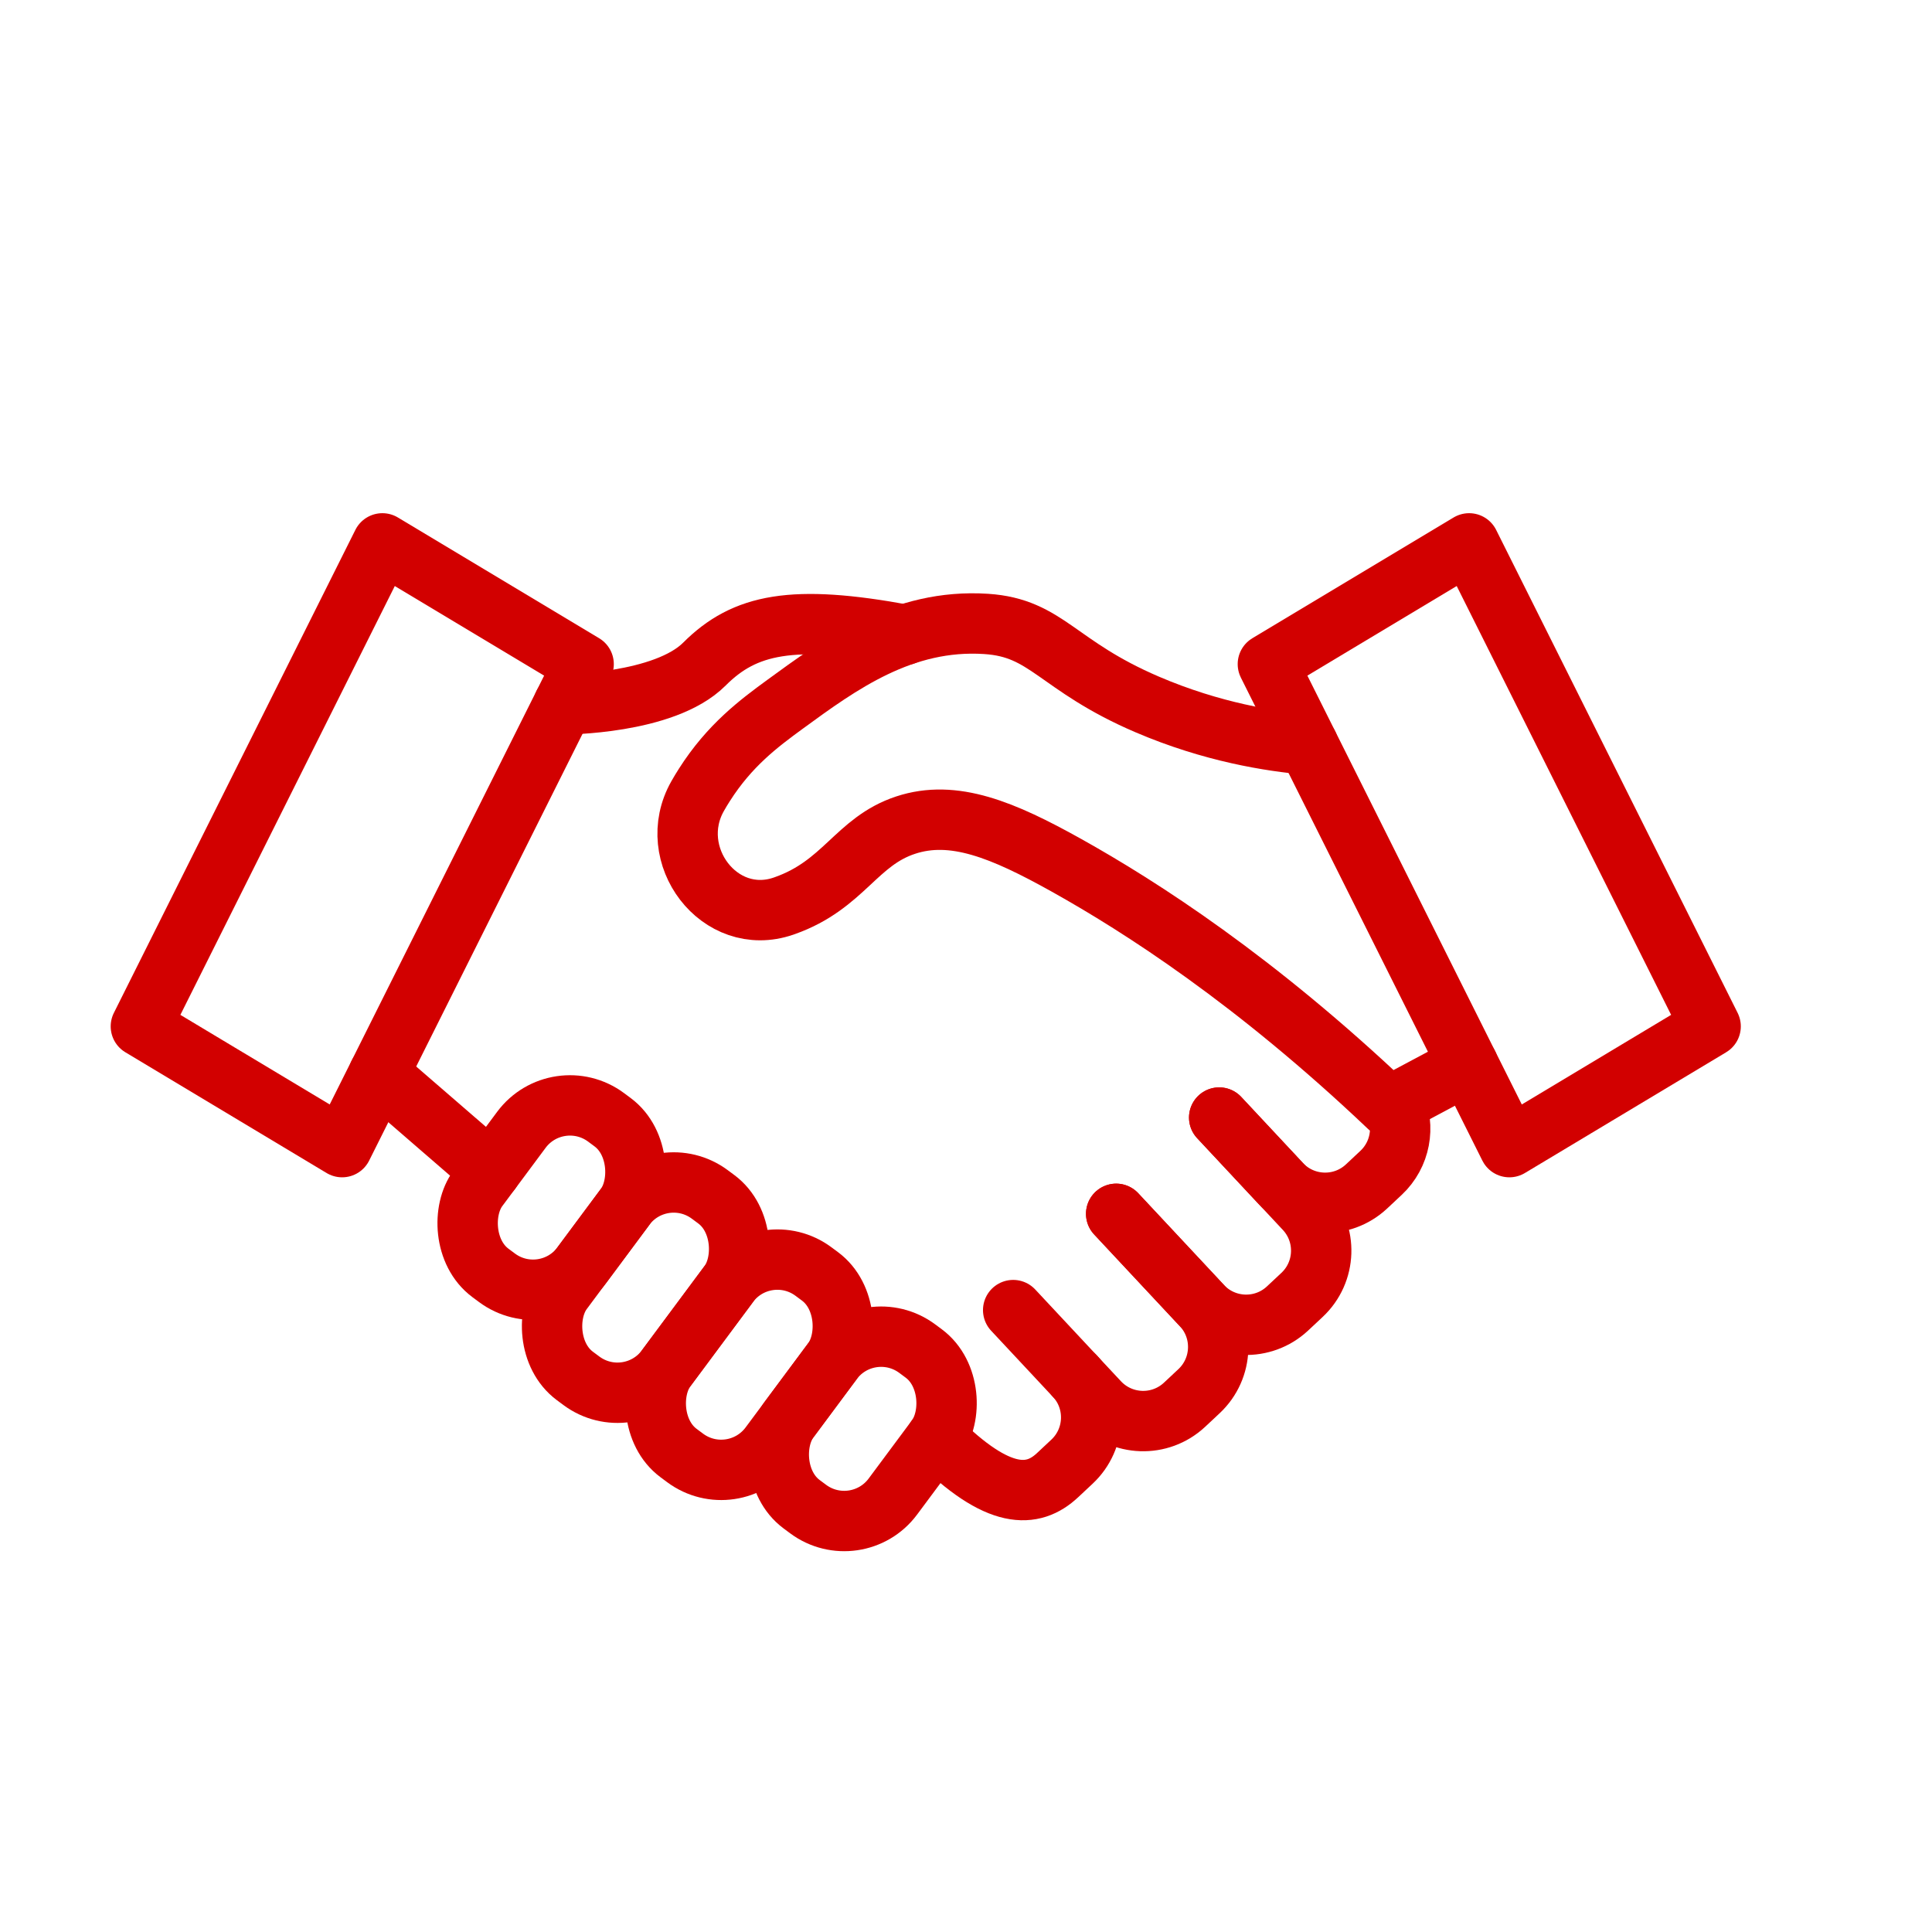
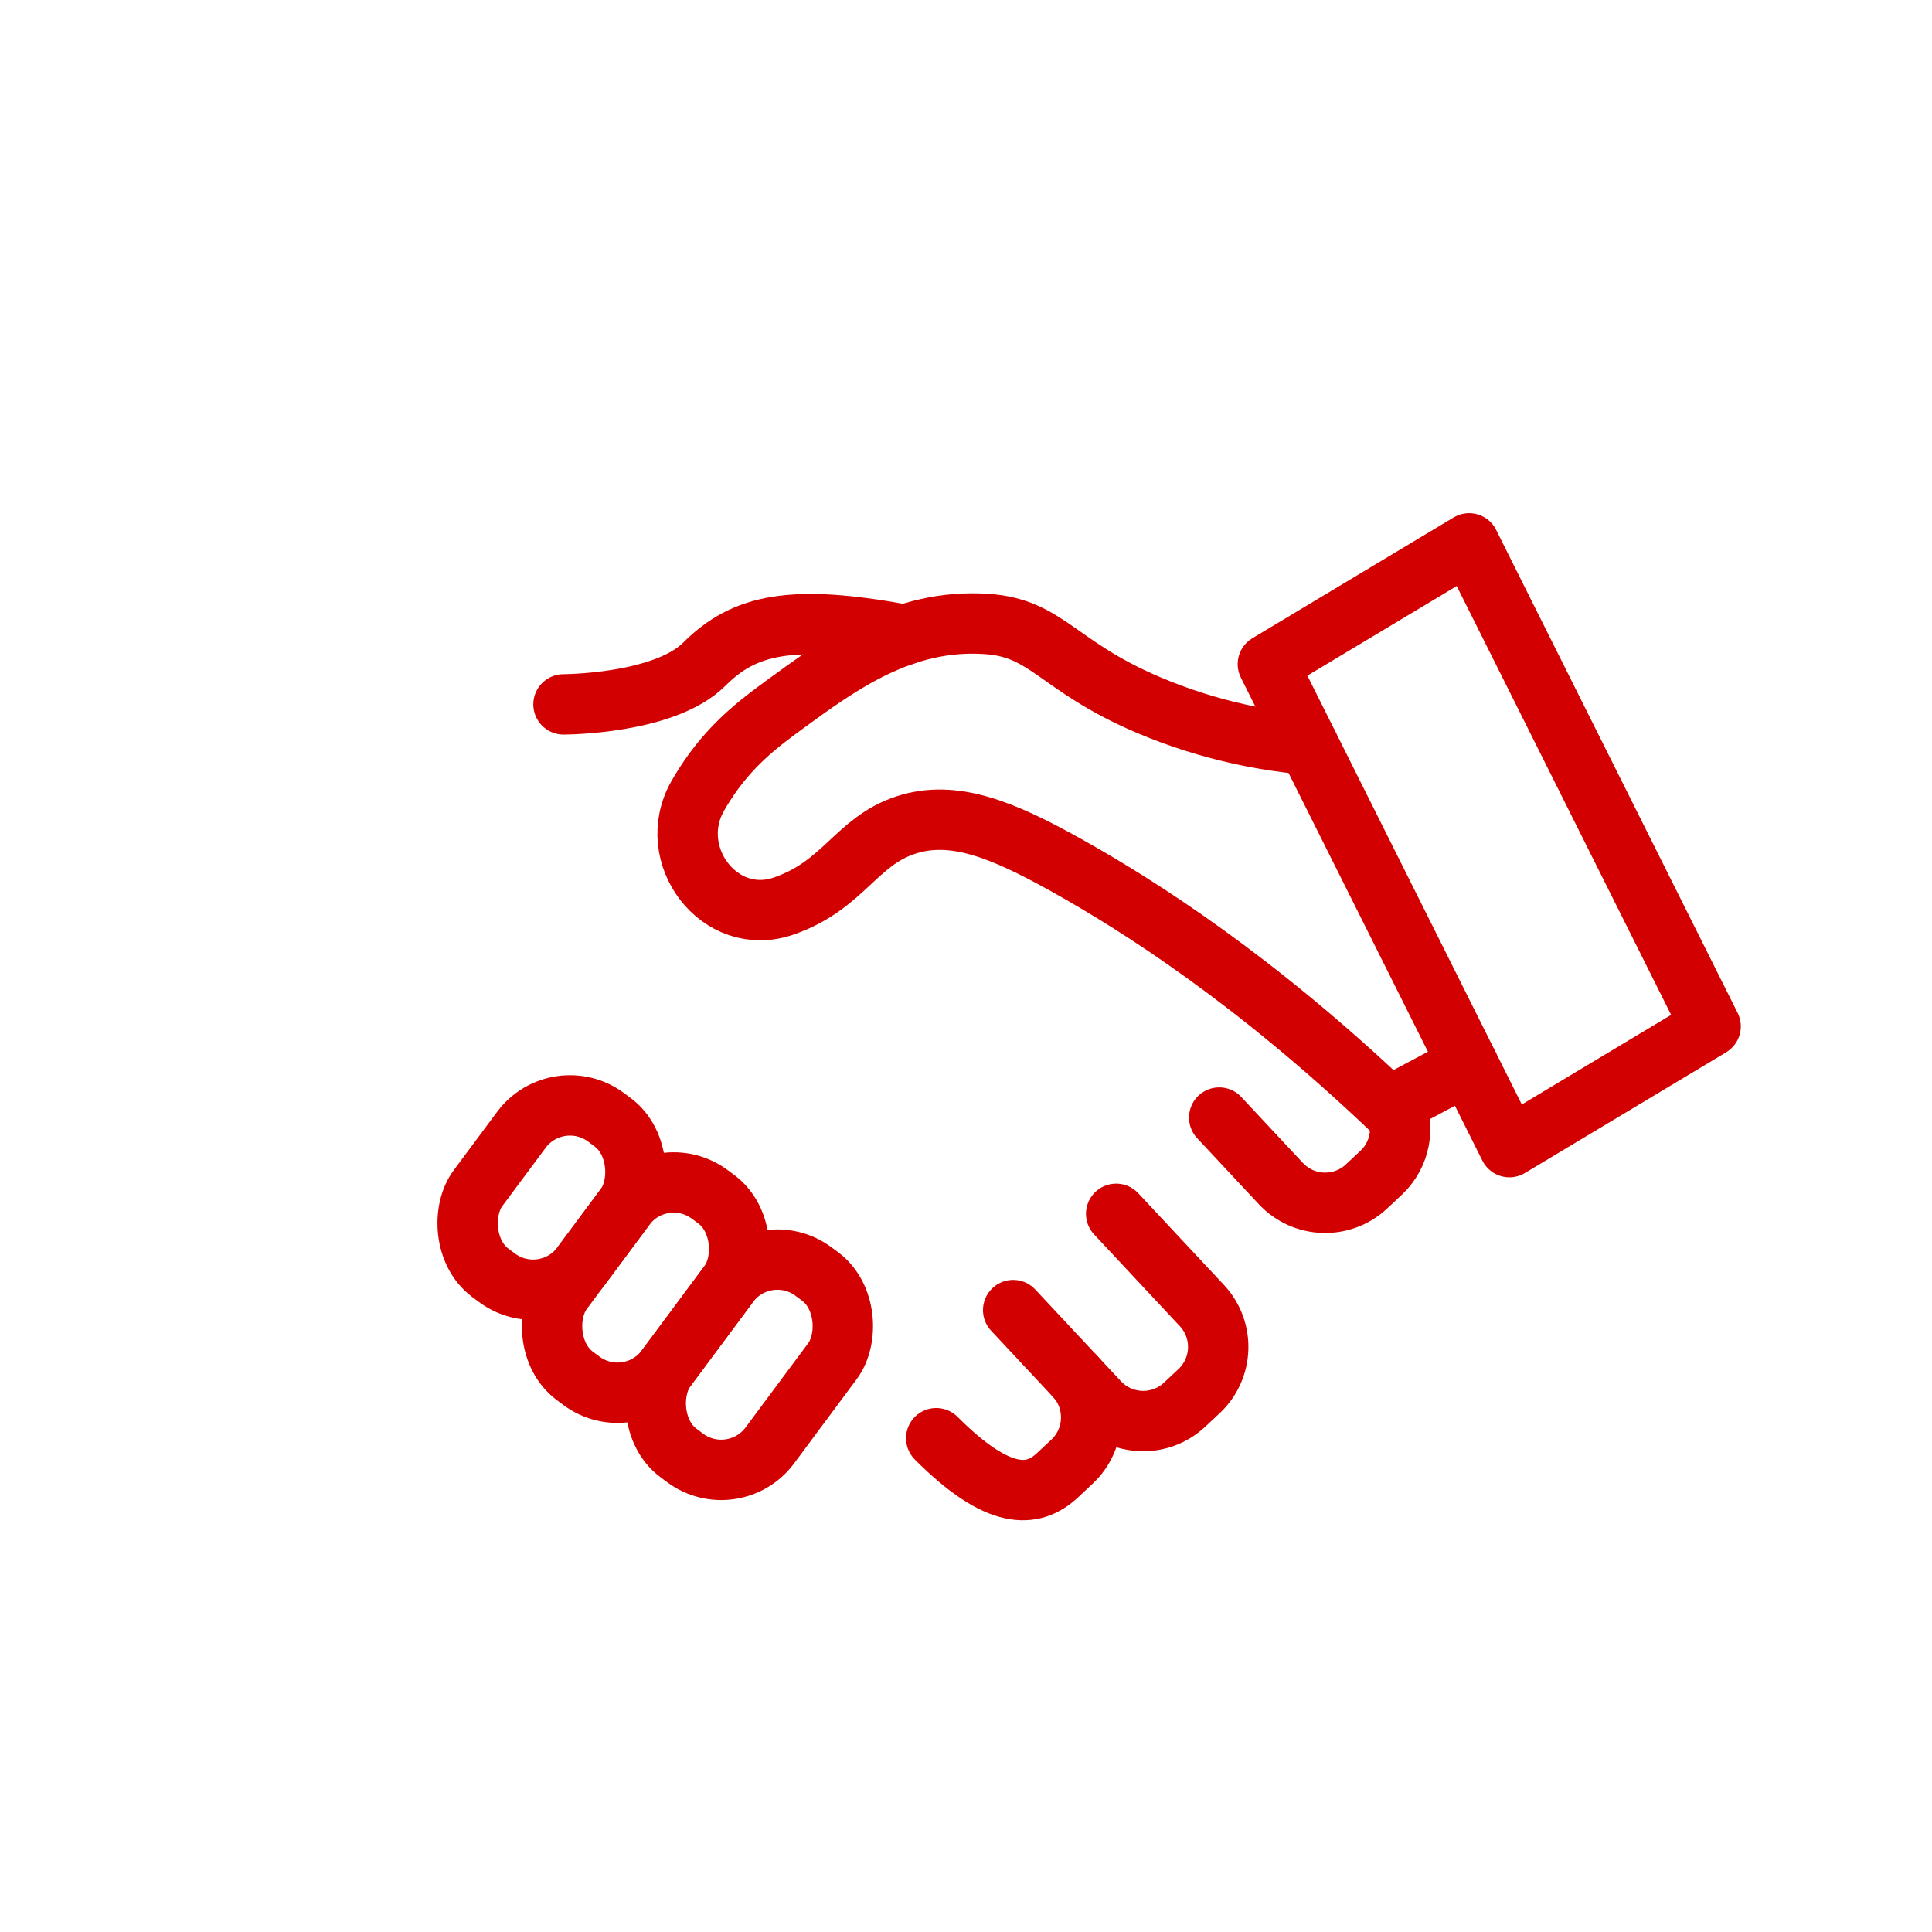
<svg xmlns="http://www.w3.org/2000/svg" id="a" viewBox="0 0 48 48">
  <defs>
    <style>.b{fill:none;stroke:#d20000;stroke-linecap:round;stroke-linejoin:round;stroke-width:1.5px;}</style>
  </defs>
-   <rect class="b" x="19.827" y="33.091" width="3.211" height="4.816" rx="1.505" ry="1.505" transform="translate(25.408 -5.777) rotate(36.622)" />
  <rect class="b" x="17.011" y="31.097" width="3.211" height="5.619" rx="1.505" ry="1.505" transform="translate(23.901 -4.412) rotate(36.622)" />
  <rect class="b" x="14.434" y="29.181" width="3.211" height="5.619" rx="1.505" ry="1.505" transform="translate(22.25 -3.253) rotate(36.622)" />
  <rect class="b" x="12.097" y="27.345" width="3.211" height="4.816" rx="1.505" ry="1.505" transform="translate(20.454 -2.3) rotate(36.622)" />
-   <path class="b" d="M30.29,27.765l2.13,2.28c.567.607.535,1.559-.072,2.127l-.36.337c-.607.567-1.559.535-2.127-.072l-2.13-2.28" />
  <path class="b" d="M27.731,30.157l2.13,2.28c.567.607.535,1.559-.072,2.127l-.36.337c-.607.567-1.559.535-2.127-.072l-2.13-2.28" />
  <path class="b" d="M26.705,34.188c.567.607.535,1.559-.072,2.127l-.36.337c-.607.567-1.463.634-3.013-.92" />
  <path class="b" d="M42.5,25.5l-5,3c-1.667-3.333-3.333-6.667-5-10-.333-.667-.667-1.333-1-2,1.667-1,3.333-2,5-3l6,12Z" />
-   <path class="b" d="M3.5,25.5l5,3c1.667-3.333,3.333-6.667,5-10,.333-.667.667-1.333,1-2-1.667-1-3.333-2-5-3l-6,12Z" />
  <path class="b" d="M36.474,26.448l-1.974,1.052c-3.315-3.148-6.163-4.974-8-6-1.585-.885-2.81-1.393-4-1-1.229.406-1.533,1.48-3,2-.011.004-.022.008-.034.012-1.59.548-2.963-1.272-2.133-2.734.052-.092.108-.185.167-.277.628-.987,1.356-1.529,2-2,1.362-.995,2.924-2.136,5-2,1.522.1,1.745,1.033,4,2,1.619.694,3.071.917,4,1" />
  <path class="b" d="M22.482,15.77c-2.797-.518-3.982-.27-4.982.73s-3.5,1-3.5,1" />
  <path class="b" d="M34.653,27.419c.26.572.141,1.269-.343,1.722l-.36.337c-.607.567-1.559.535-2.127-.072l-1.532-1.64" />
-   <line class="b" x1="9.409" y1="26.683" x2="12.193" y2="29.092" />
</svg>